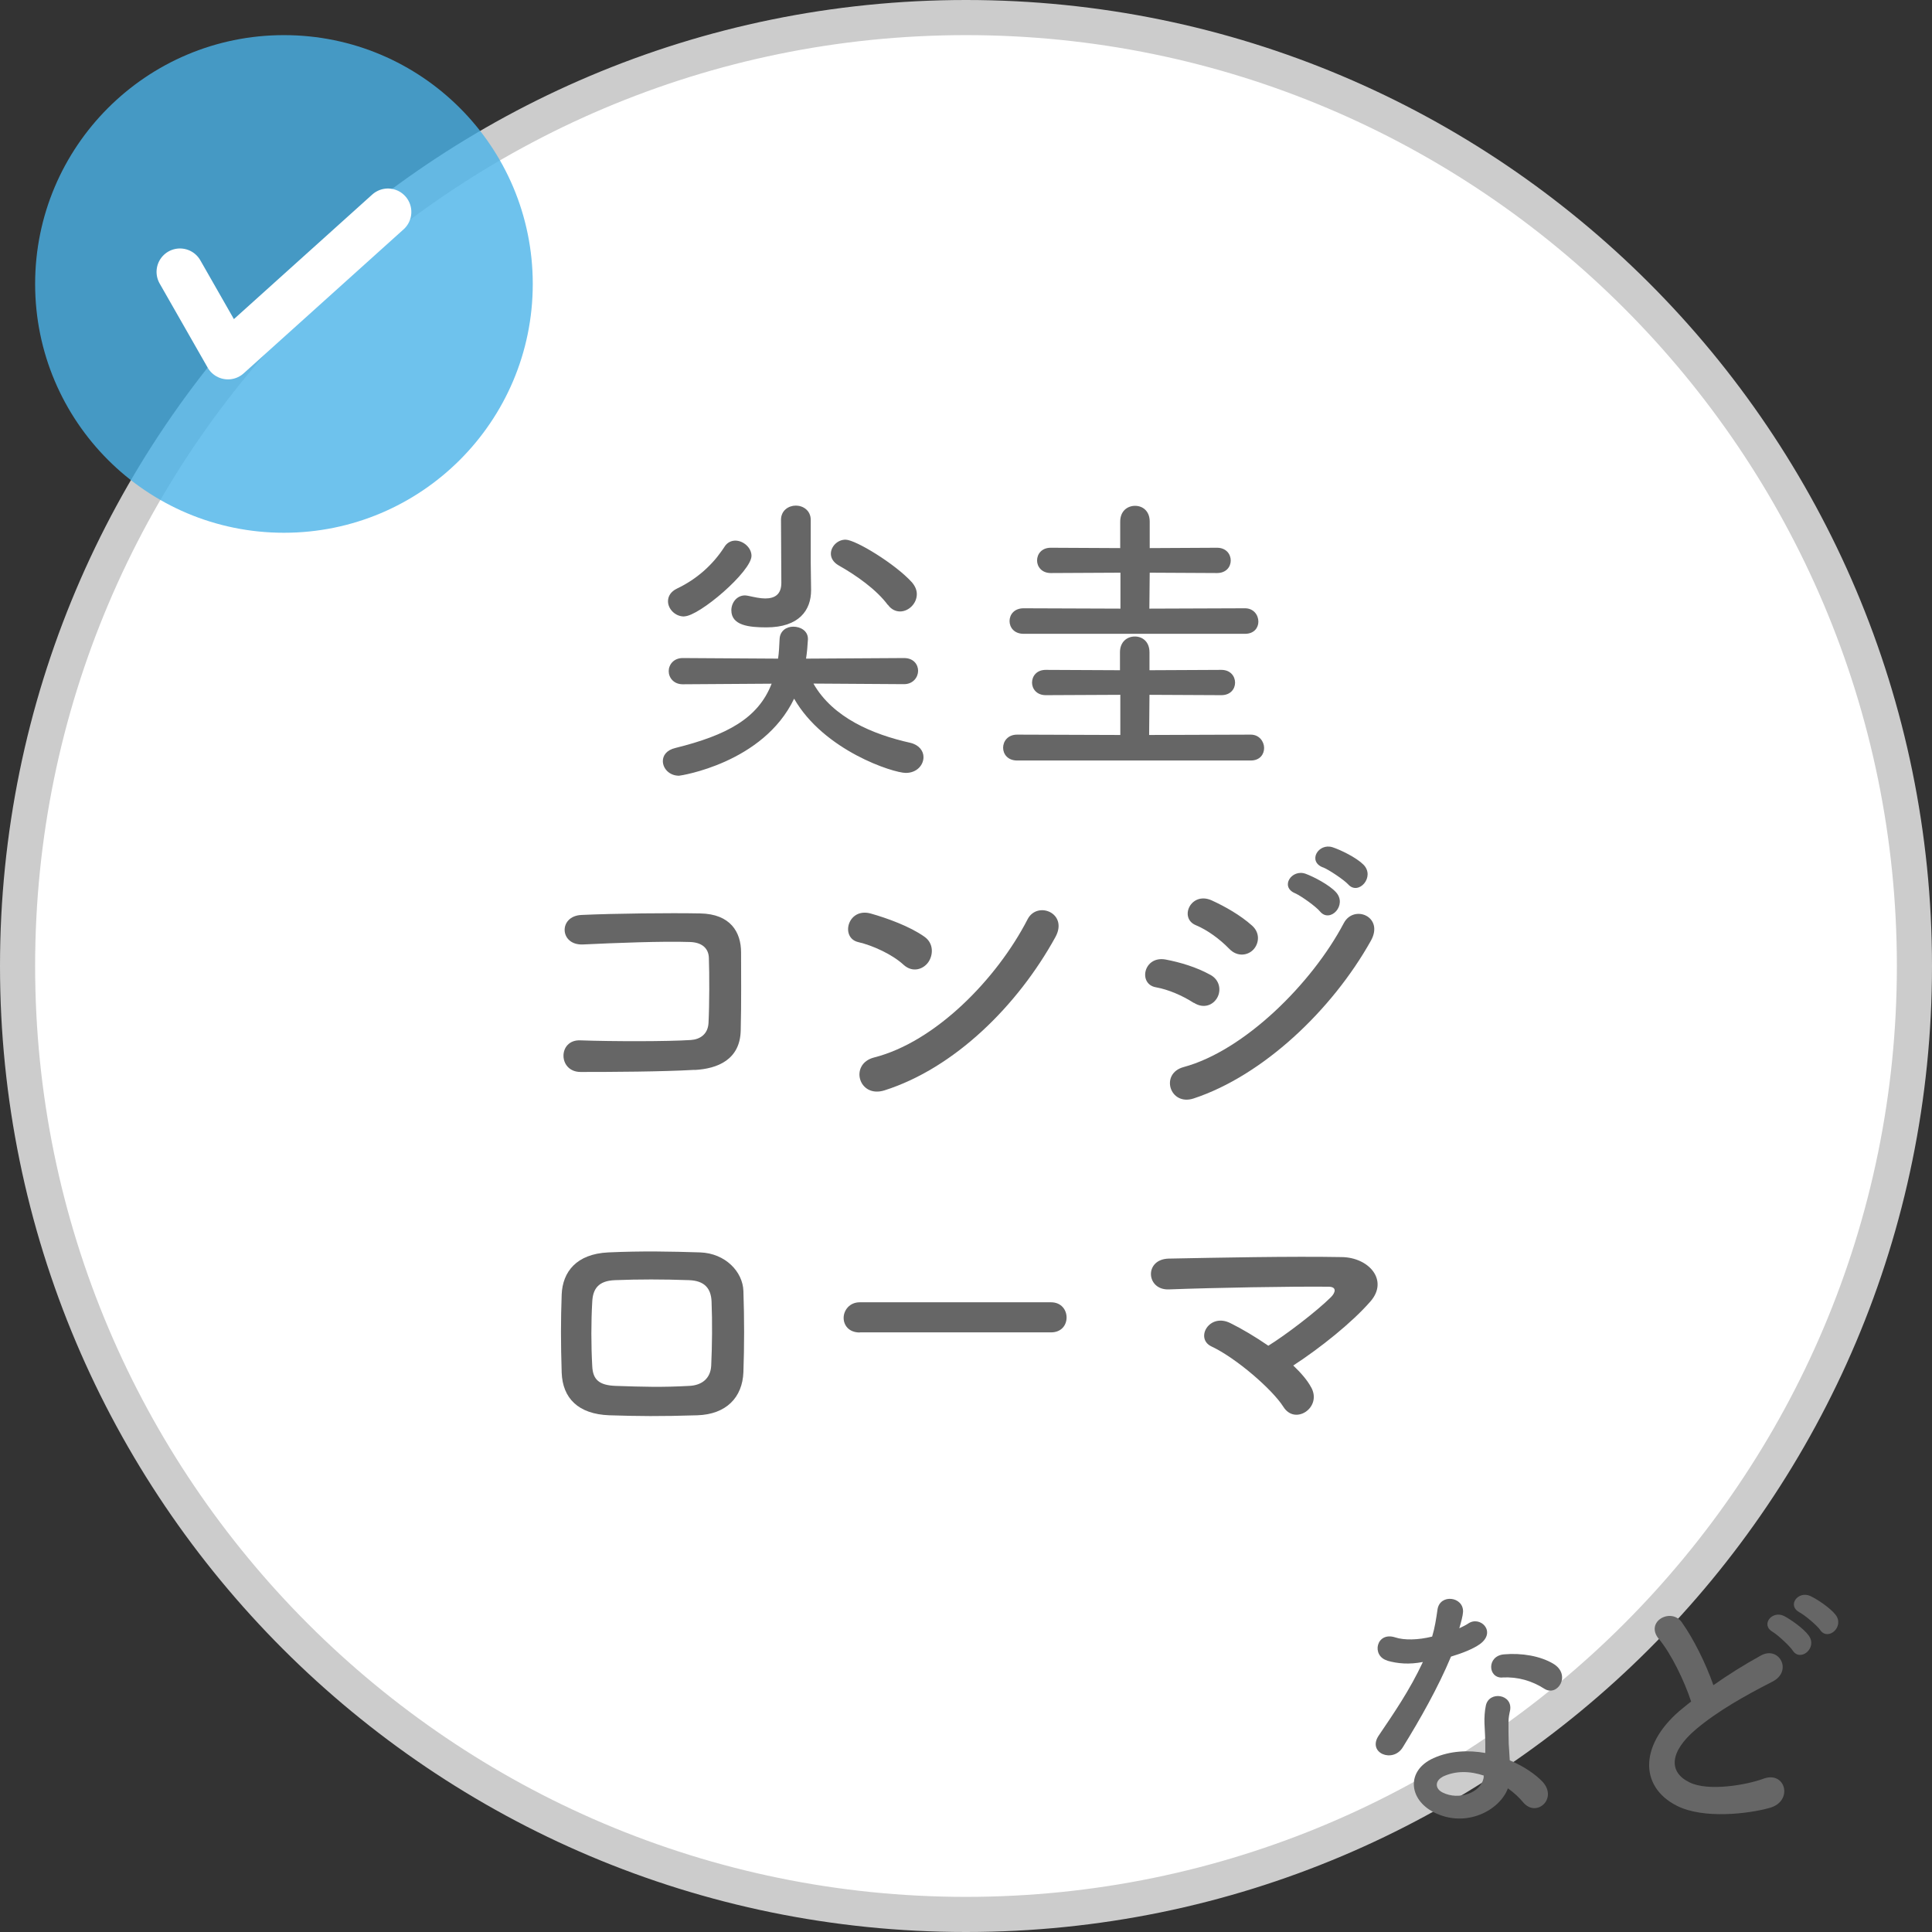
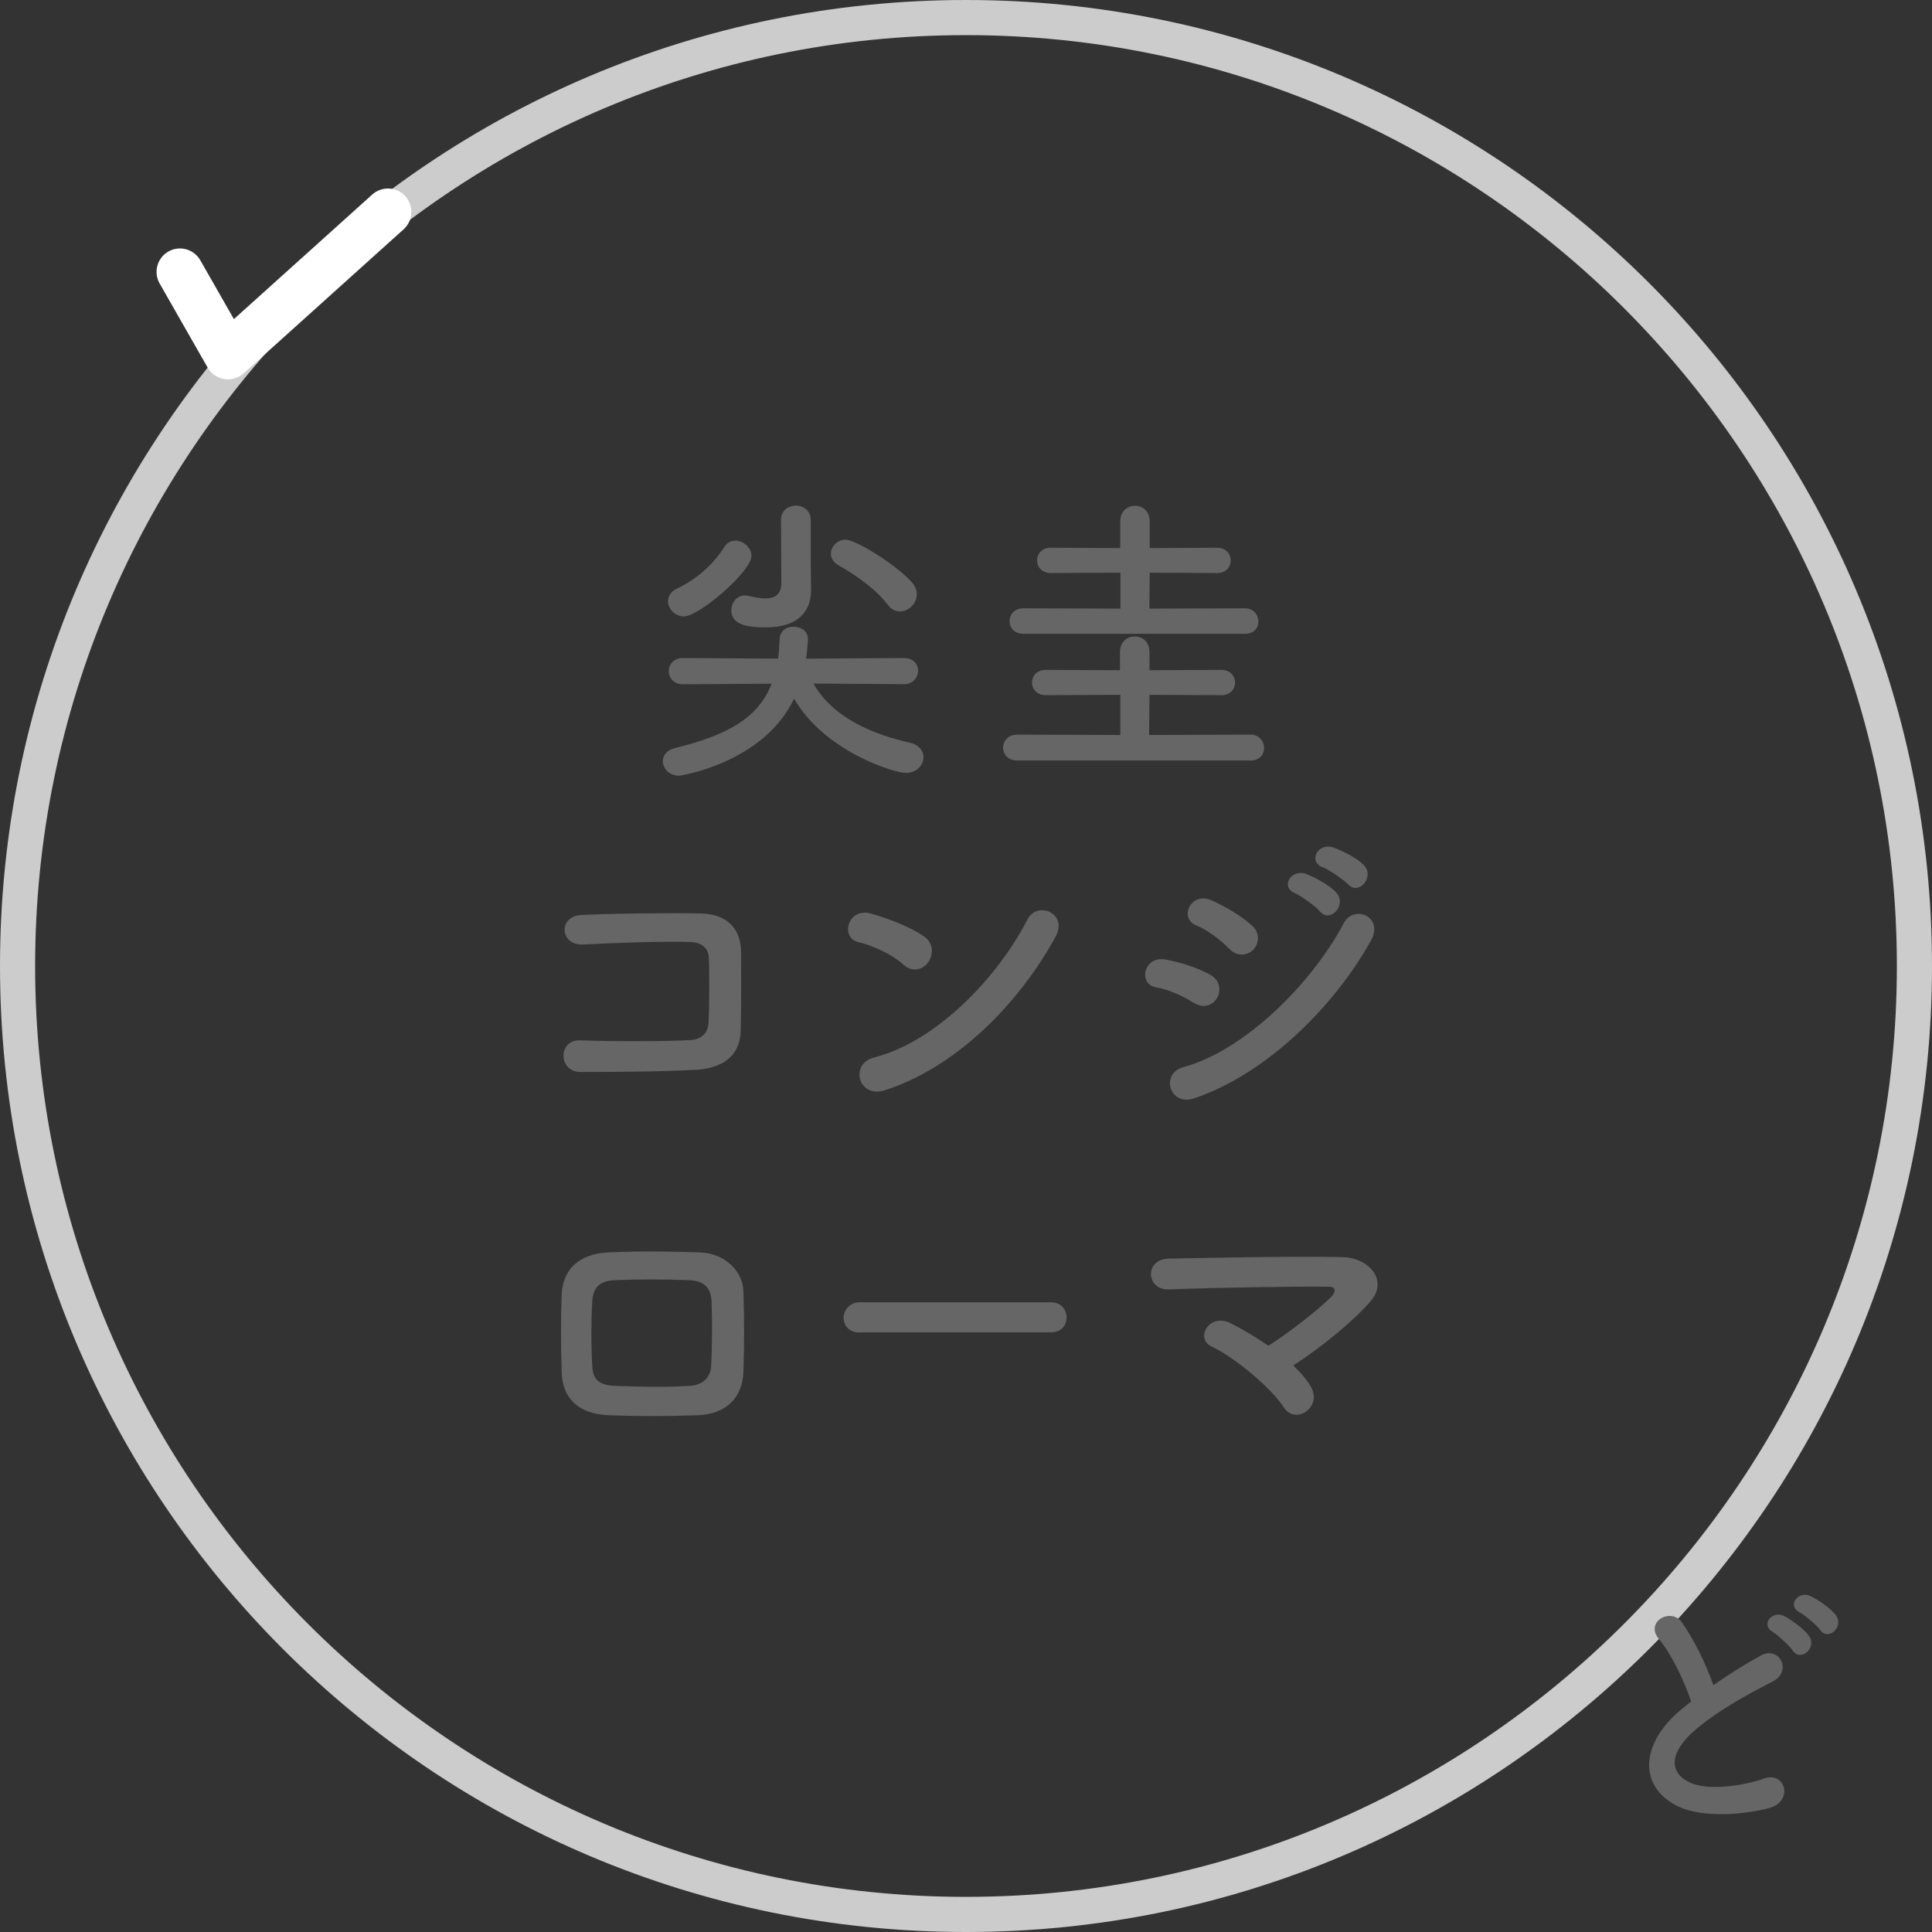
<svg xmlns="http://www.w3.org/2000/svg" id="_レイヤー_2" data-name="レイヤー 2" viewBox="0 0 165 165">
  <rect x="0" y="0" width="165" height="165" fill="#333333" stroke="none" />
  <defs>
    <style>
      .cls-1 {
        fill: #fff;
      }

      .cls-2 {
        fill: #666;
      }

      .cls-3 {
        fill: #ccc;
      }

      .cls-4 {
        fill: none;
        stroke: #fff;
        stroke-linecap: round;
        stroke-linejoin: round;
        stroke-width: 4px;
      }

      .cls-5 {
        fill: #4ab3e8;
        opacity: .8;
      }
    </style>
  </defs>
  <g id="contents">
    <g>
-       <circle class="cls-1" cx="82.5" cy="82.5" r="81" />
      <path class="cls-3" d="m82.5,3c43.84,0,79.5,35.66,79.5,79.5s-35.66,79.5-79.5,79.5S3,126.34,3,82.5,38.66,3,82.5,3m0-3C36.94,0,0,36.94,0,82.5s36.94,82.5,82.5,82.5,82.5-36.94,82.5-82.5S128.06,0,82.5,0h0Z" />
    </g>
    <g>
      <path class="cls-2" d="m69.48,58.4c1.66,2.89,5.04,4.32,8.27,5.04.75.18,1.12.7,1.12,1.22,0,.68-.57,1.35-1.51,1.35-1.07,0-6.99-1.9-9.54-6.34-2.63,5.51-9.72,6.58-9.83,6.58-.83,0-1.38-.62-1.38-1.25,0-.47.31-.94,1.07-1.12,4.39-1.09,7.07-2.52,8.22-5.49l-7.59.05c-.78,0-1.2-.57-1.2-1.12s.42-1.12,1.2-1.12l8.14.05c.08-.52.1-1.07.13-1.66.03-.73.6-1.07,1.17-1.07.62,0,1.25.36,1.25,1.04v.05c-.03.57-.08,1.12-.16,1.64l8.37-.05c.81,0,1.2.55,1.2,1.09s-.42,1.14-1.2,1.14l-7.72-.05Zm-11.05-5.75c-.78,0-1.38-.65-1.38-1.3,0-.42.23-.83.78-1.09,1.64-.78,3.04-2,4.03-3.54.23-.39.6-.55.94-.55.68,0,1.38.6,1.38,1.3,0,1.33-4.47,5.17-5.75,5.17Zm10.84-2.29v.05c0,1.69-1.01,3.17-3.82,3.17-1.48,0-2.99-.16-2.99-1.46,0-.62.44-1.27,1.17-1.27.1,0,.23.03.34.05.47.1.94.21,1.38.21.78,0,1.38-.31,1.38-1.33l-.03-5.38c0-.81.65-1.22,1.27-1.22s1.27.42,1.27,1.22v3.67l.03,2.29Zm6.55,1.3c-.96-1.3-2.68-2.52-4.21-3.38-.44-.26-.65-.62-.65-.99,0-.6.55-1.2,1.25-1.2.86,0,4.26,2.08,5.67,3.64.29.34.42.68.42,1.01,0,.81-.7,1.48-1.43,1.48-.36,0-.75-.16-1.04-.57Z" />
      <path class="cls-2" d="m86.87,64.95c-.81,0-1.2-.55-1.2-1.09s.39-1.12,1.2-1.12l8.81.03v-3.43l-6.37.03c-.78,0-1.17-.55-1.17-1.07,0-.55.39-1.09,1.17-1.09l6.34.03v-1.53c0-.91.62-1.35,1.27-1.35s1.25.44,1.25,1.35v1.53l6.14-.03c.78,0,1.17.55,1.17,1.09s-.39,1.07-1.17,1.07l-6.14-.03-.03,3.43,8.68-.03c.73,0,1.14.6,1.14,1.14s-.36,1.07-1.14,1.07h-19.97Zm.55-10.82c-.81,0-1.2-.55-1.2-1.09s.39-1.09,1.2-1.09l8.27.03v-3.07l-5.95.03c-.78,0-1.17-.55-1.17-1.07,0-.55.39-1.09,1.17-1.09l5.93.03v-2.26c0-.91.62-1.35,1.27-1.35s1.25.44,1.25,1.35v2.26l5.75-.03c.78,0,1.17.55,1.17,1.09s-.39,1.07-1.17,1.07l-5.75-.03-.03,3.07,8.17-.03c.73,0,1.14.57,1.14,1.14,0,.52-.36,1.04-1.14,1.04h-18.9Z" />
      <path class="cls-2" d="m59.31,91.37c-2.76.16-7.05.18-9.72.18-1.95,0-1.95-2.78-.03-2.7,2.78.1,7.51.1,9.44-.03.78-.05,1.46-.49,1.51-1.46.08-1.56.08-4.21.03-5.56-.03-.86-.65-1.33-1.64-1.35-2.29-.08-6.4.08-9.1.21-2.03.1-2.13-2.44-.13-2.52,2.86-.13,7.54-.18,10.14-.13,2.57.05,3.48,1.59,3.48,3.33,0,1.59.03,4.34-.03,6.66-.05,2.5-1.98,3.28-3.95,3.38Z" />
      <path class="cls-2" d="m77.15,82.38c-.96-.88-2.63-1.64-3.85-1.92-1.56-.36-.91-2.99,1.07-2.44,1.38.39,3.33,1.09,4.58,1.98.81.57.75,1.56.34,2.16s-1.33.96-2.13.23Zm-1.61,10.74c-2.21.7-3.04-2.26-.88-2.81,5.23-1.33,10.48-6.71,13.1-11.8.83-1.61,3.51-.52,2.37,1.53-3.22,5.85-8.61,11.18-14.59,13.08Z" />
      <path class="cls-2" d="m101.95,85.65c-.96-.62-2.16-1.14-3.22-1.33-1.56-.26-1.07-2.73.83-2.37,1.22.23,2.63.65,3.8,1.3.83.44.94,1.35.6,1.95-.34.62-1.14.99-2,.44Zm0,8.16c-2.05.68-2.91-2.13-.86-2.68,5.17-1.4,10.95-7.12,13.68-12.3.86-1.61,3.46-.55,2.31,1.51-3.33,5.95-9.23,11.52-15.13,13.47Zm3.02-12.79c-.81-.83-1.85-1.59-2.83-2-1.48-.6-.44-2.91,1.33-2.13,1.14.52,2.47,1.27,3.46,2.16.7.62.6,1.51.13,2.03s-1.38.68-2.08-.05Zm5.64-4.73c-1.33-.55-.29-2.11.91-1.66.7.26,2,.94,2.57,1.56,1.01,1.09-.49,2.68-1.35,1.66-.34-.42-1.61-1.33-2.13-1.56Zm2.37-2.21c-1.33-.52-.39-2.11.83-1.72.7.23,2.03.88,2.63,1.48,1.04,1.04-.42,2.68-1.3,1.69-.36-.39-1.64-1.25-2.16-1.46Z" />
      <path class="cls-2" d="m59.57,120.87c-3.22.1-5.02.08-7.54,0-2.65-.1-3.98-1.46-4.06-3.64-.08-2.57-.08-4.45,0-6.68.08-1.92,1.25-3.46,3.98-3.59,2.91-.13,5.33-.08,7.85,0,2.16.08,3.64,1.66,3.69,3.3.08,2.37.08,4.68,0,6.92-.08,2.18-1.48,3.61-3.93,3.69Zm1.2-9.72c-.05-1.12-.6-1.77-1.92-1.82-2.24-.08-4.29-.08-6.32,0-1.46.05-1.9.78-1.95,1.85-.1,1.69-.1,3.72,0,5.49.05,1.14.57,1.64,2,1.69,2.37.08,3.93.13,6.29,0,1.09-.05,1.82-.65,1.87-1.74.08-1.72.1-3.72.03-5.46Z" />
      <path class="cls-2" d="m73.43,113.8c-.94,0-1.38-.62-1.38-1.25s.49-1.33,1.38-1.33h16.33c.88,0,1.33.65,1.33,1.3s-.44,1.27-1.33,1.27h-16.33Z" />
      <path class="cls-2" d="m111.99,118.5c.47.88.1,1.69-.49,2.08-.6.39-1.4.36-1.9-.44-.94-1.48-4.03-4.16-6.14-5.15-1.43-.68-.18-2.91,1.64-1.98.99.49,2.13,1.17,3.22,1.92,1.48-.91,4.16-2.96,5.36-4.16.34-.34.55-.88-.23-.88-3.25-.03-9.59.08-13.62.23-1.95.08-2.13-2.57-.03-2.63,4.08-.08,10.48-.21,14.79-.13,2.34.03,4.03,2,2.44,3.8-1.56,1.79-4.26,3.95-6.58,5.46.65.62,1.2,1.25,1.53,1.87Z" />
    </g>
    <g>
-       <path class="cls-2" d="m118.49,141.82c-1.4-.39-.96-2.51.67-1.98.76.25,1.95.23,3.15-.07.23-.76.34-1.49.46-2.32.21-1.36,2.23-1.1,2.18.21-.02.34-.16.85-.32,1.4.28-.14.53-.25.74-.39,1.03-.74,2.48.69,1.01,1.75-.58.41-1.52.78-2.46,1.06-1.08,2.6-2.64,5.36-4.12,7.75-.85,1.38-3.06.48-2.05-1.01,1.29-1.91,2.64-3.86,3.77-6.28-1.17.23-2.16.14-3.04-.11Zm3.96,12.95c-2.14-1.08-2.39-3.56-.02-4.62,1.42-.64,2.99-.69,4.42-.44v-.8c0-.57-.05-1.15-.07-1.72-.02-.46.02-1.1.12-1.54.28-1.26,2.3-.97,2.07.41-.07.34-.14.6-.14,1.08,0,.53,0,1.1.02,1.77.02.44.07.92.09,1.43,1.22.51,2.23,1.22,2.81,1.84,1.31,1.45-.55,3.08-1.66,1.75-.35-.41-.78-.83-1.31-1.2-.67,1.84-3.54,3.45-6.32,2.05Zm.74-3.01c-.62.32-.67.99.02,1.33,1.38.69,3.24.02,3.49-1.22.02-.07,0-.16.02-.23-1.17-.39-2.41-.44-3.54.11Zm5.13-8.49c-1.26.07-1.36-1.84.11-1.98,1.52-.14,3.13.14,4.23.8,1.56.94.37,2.85-.76,2.14-1.08-.69-2.25-1.03-3.59-.97Z" />
      <path class="cls-2" d="m141.66,139.96c-1.2-1.47,1.06-2.71,1.98-1.4.99,1.4,2.02,3.45,2.69,5.36,1.24-.87,2.55-1.7,4.05-2.53,1.56-.87,2.76,1.33.99,2.23-2.35,1.2-4.71,2.53-6.53,4.07-2.28,1.93-2.35,3.66-.55,4.53,1.61.8,4.9.21,6.28-.3,1.93-.74,2.62,1.91.57,2.48-1.82.51-5.66.97-7.93-.18-3.31-1.68-3.17-5.4.55-8.37.23-.18.44-.37.67-.53-.6-1.82-1.7-4.07-2.76-5.36Zm11.45,1.01c-.25-.39-1.27-1.33-1.7-1.59-1.1-.62-.05-1.89.97-1.36.57.3,1.66,1.06,2.09,1.66.78,1.06-.71,2.28-1.36,1.29Zm2.34-1.77c-.28-.39-1.31-1.26-1.75-1.49-1.13-.6-.12-1.89.92-1.4.6.28,1.68,1.01,2.14,1.59.8,1.03-.64,2.28-1.31,1.31Z" />
    </g>
    <g>
-       <circle class="cls-5" cx="24.25" cy="24.25" r="21.25" />
      <polyline class="cls-4" points="15.37 23.22 19.47 30.4 33.13 18.1" />
    </g>
  </g>
</svg>